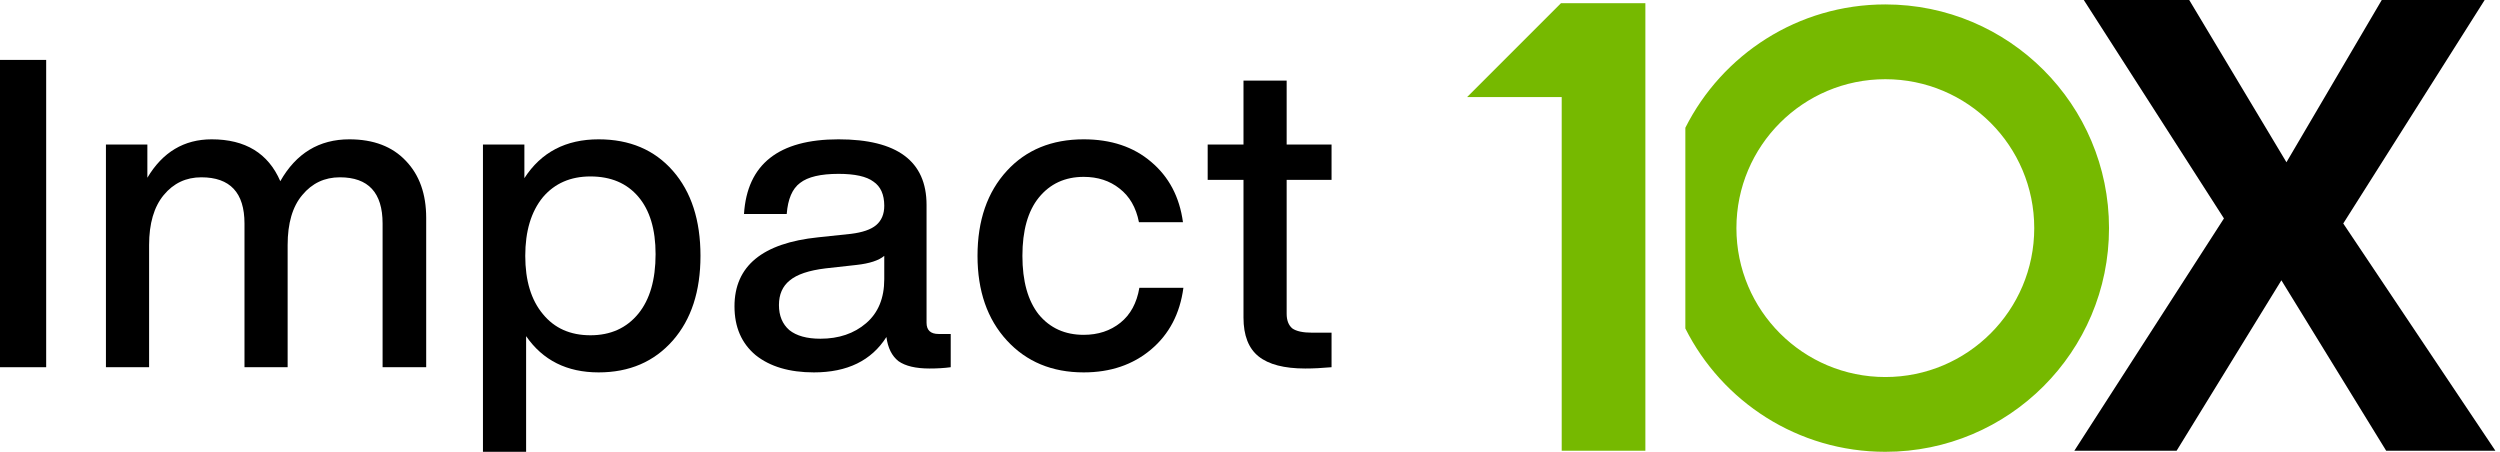
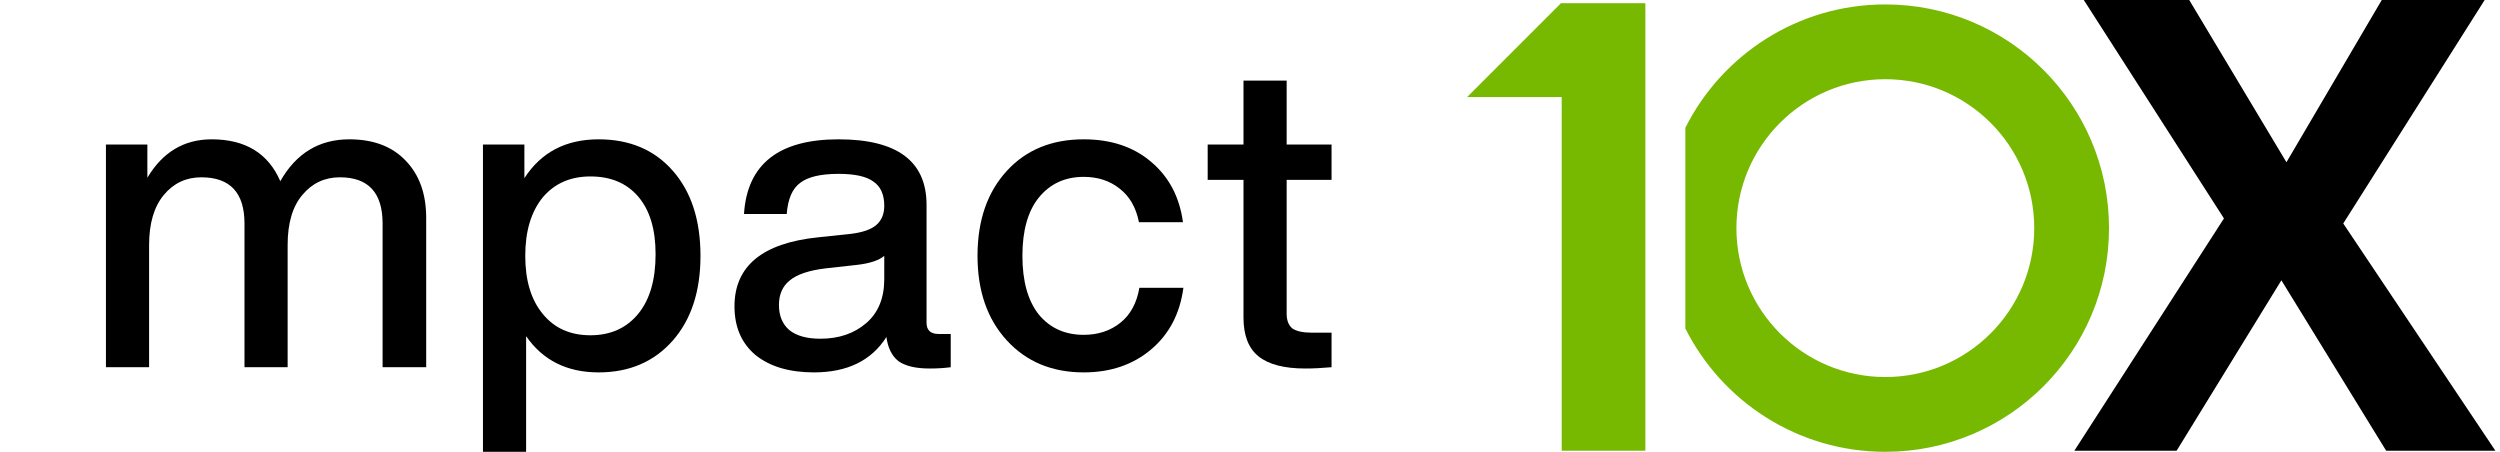
<svg xmlns="http://www.w3.org/2000/svg" width="166" height="30" viewBox="0 0 166 30" fill="none">
-   <path d="M3.066 24.383H0V3.978H3.066V24.383Z" fill="black" />
  <path d="M23.198 9.251C24.802 9.251 26.054 9.729 26.952 10.684C27.85 11.62 28.299 12.881 28.299 14.467V24.383H25.404V14.84C25.404 12.795 24.459 11.773 22.567 11.773C21.555 11.773 20.723 12.165 20.074 12.948C19.424 13.712 19.099 14.82 19.099 16.273V24.383H16.234V14.84C16.234 12.795 15.278 11.773 13.368 11.773C12.355 11.773 11.524 12.165 10.874 12.948C10.225 13.731 9.9 14.84 9.9 16.273V24.383H7.034V9.595H9.785V11.802C10.798 10.101 12.221 9.251 14.056 9.251C16.291 9.251 17.81 10.178 18.612 12.031C19.663 10.178 21.192 9.251 23.198 9.251Z" fill="black" />
  <path d="M39.748 9.251C41.812 9.251 43.455 9.948 44.678 11.343C45.901 12.738 46.512 14.62 46.512 16.989C46.512 19.339 45.901 21.211 44.678 22.606C43.436 24.02 41.793 24.727 39.748 24.727C37.647 24.727 36.042 23.924 34.934 22.32V30H32.068V9.595H34.819V11.83C35.927 10.111 37.57 9.251 39.748 9.251ZM36.051 20.858C36.816 21.794 37.867 22.262 39.204 22.262C40.541 22.262 41.602 21.785 42.385 20.829C43.149 19.893 43.531 18.575 43.531 16.874C43.531 15.231 43.149 13.961 42.385 13.063C41.621 12.165 40.56 11.716 39.204 11.716C37.886 11.716 36.835 12.174 36.051 13.091C35.268 14.047 34.877 15.346 34.877 16.989C34.877 18.632 35.268 19.922 36.051 20.858Z" fill="black" />
  <path d="M62.326 22.176H63.128V24.383C62.708 24.44 62.24 24.469 61.724 24.469C60.807 24.469 60.119 24.306 59.66 23.982C59.221 23.638 58.953 23.103 58.858 22.377C57.864 23.944 56.26 24.727 54.043 24.727C52.419 24.727 51.13 24.345 50.174 23.581C49.238 22.797 48.77 21.718 48.77 20.342C48.77 17.667 50.623 16.139 54.33 15.757L56.508 15.527C57.272 15.432 57.826 15.241 58.17 14.954C58.533 14.649 58.715 14.219 58.715 13.665C58.715 12.919 58.476 12.384 57.998 12.06C57.54 11.716 56.766 11.544 55.677 11.544C54.492 11.544 53.642 11.744 53.126 12.146C52.61 12.528 52.314 13.216 52.238 14.209H49.401C49.611 10.904 51.703 9.251 55.677 9.251C59.574 9.251 61.523 10.703 61.523 13.607V21.431C61.523 21.928 61.791 22.176 62.326 22.176ZM54.473 22.491C55.696 22.491 56.709 22.148 57.511 21.46C58.313 20.772 58.715 19.797 58.715 18.537V16.989C58.352 17.295 57.74 17.495 56.88 17.591L54.817 17.82C53.709 17.954 52.916 18.221 52.438 18.622C51.961 19.005 51.722 19.549 51.722 20.256C51.722 20.963 51.951 21.517 52.41 21.918C52.887 22.3 53.575 22.491 54.473 22.491Z" fill="black" />
  <path d="M71.957 24.727C69.856 24.727 68.155 24.02 66.856 22.606C65.557 21.192 64.907 19.32 64.907 16.989C64.907 14.639 65.557 12.757 66.856 11.343C68.136 9.948 69.837 9.251 71.957 9.251C73.772 9.251 75.263 9.748 76.428 10.741C77.613 11.735 78.32 13.072 78.549 14.754H75.626C75.435 13.779 75.005 13.034 74.336 12.518C73.686 12.002 72.894 11.744 71.957 11.744C70.716 11.744 69.722 12.203 68.977 13.12C68.251 14.018 67.888 15.308 67.888 16.989C67.888 18.67 68.251 19.97 68.977 20.887C69.722 21.785 70.716 22.233 71.957 22.233C72.913 22.233 73.725 21.966 74.393 21.431C75.062 20.896 75.482 20.122 75.654 19.11H78.578C78.348 20.829 77.632 22.195 76.428 23.208C75.225 24.221 73.734 24.727 71.957 24.727Z" fill="black" />
  <path d="M88.415 9.595V11.945H85.434V20.829C85.434 21.269 85.558 21.593 85.807 21.804C86.074 21.995 86.514 22.09 87.125 22.09H88.415V24.383C87.784 24.44 87.201 24.469 86.666 24.469C85.272 24.469 84.24 24.201 83.571 23.666C82.903 23.131 82.568 22.272 82.568 21.087V11.945H80.19V9.595H82.568V5.354H85.434V9.595H88.415Z" fill="black" />
  <path d="M97.415 6.447H103.697V29.93H109.253V0.212H103.649L97.415 6.447Z" fill="#76B900" />
  <path fill-rule="evenodd" clip-rule="evenodd" d="M125.186 30C133.389 30 140.039 23.35 140.039 15.147C140.039 6.944 133.389 0.294 125.186 0.294C119.378 0.294 114.349 3.627 111.907 8.484V21.81C114.349 26.667 119.378 30 125.186 30ZM125.186 25.035C119.725 25.035 115.298 20.608 115.298 15.147C115.298 9.686 119.725 5.259 125.186 5.259C130.647 5.259 135.074 9.686 135.074 15.147C135.074 20.608 130.647 25.035 125.186 25.035Z" fill="#76B900" />
  <path d="M165.695 29.93H158.443L151.484 18.612L144.526 29.93H137.735L147.67 14.504L138.364 0H145.364L151.82 10.773L158.149 0H164.982L155.592 14.839L165.695 29.93Z" fill="black" />
</svg>